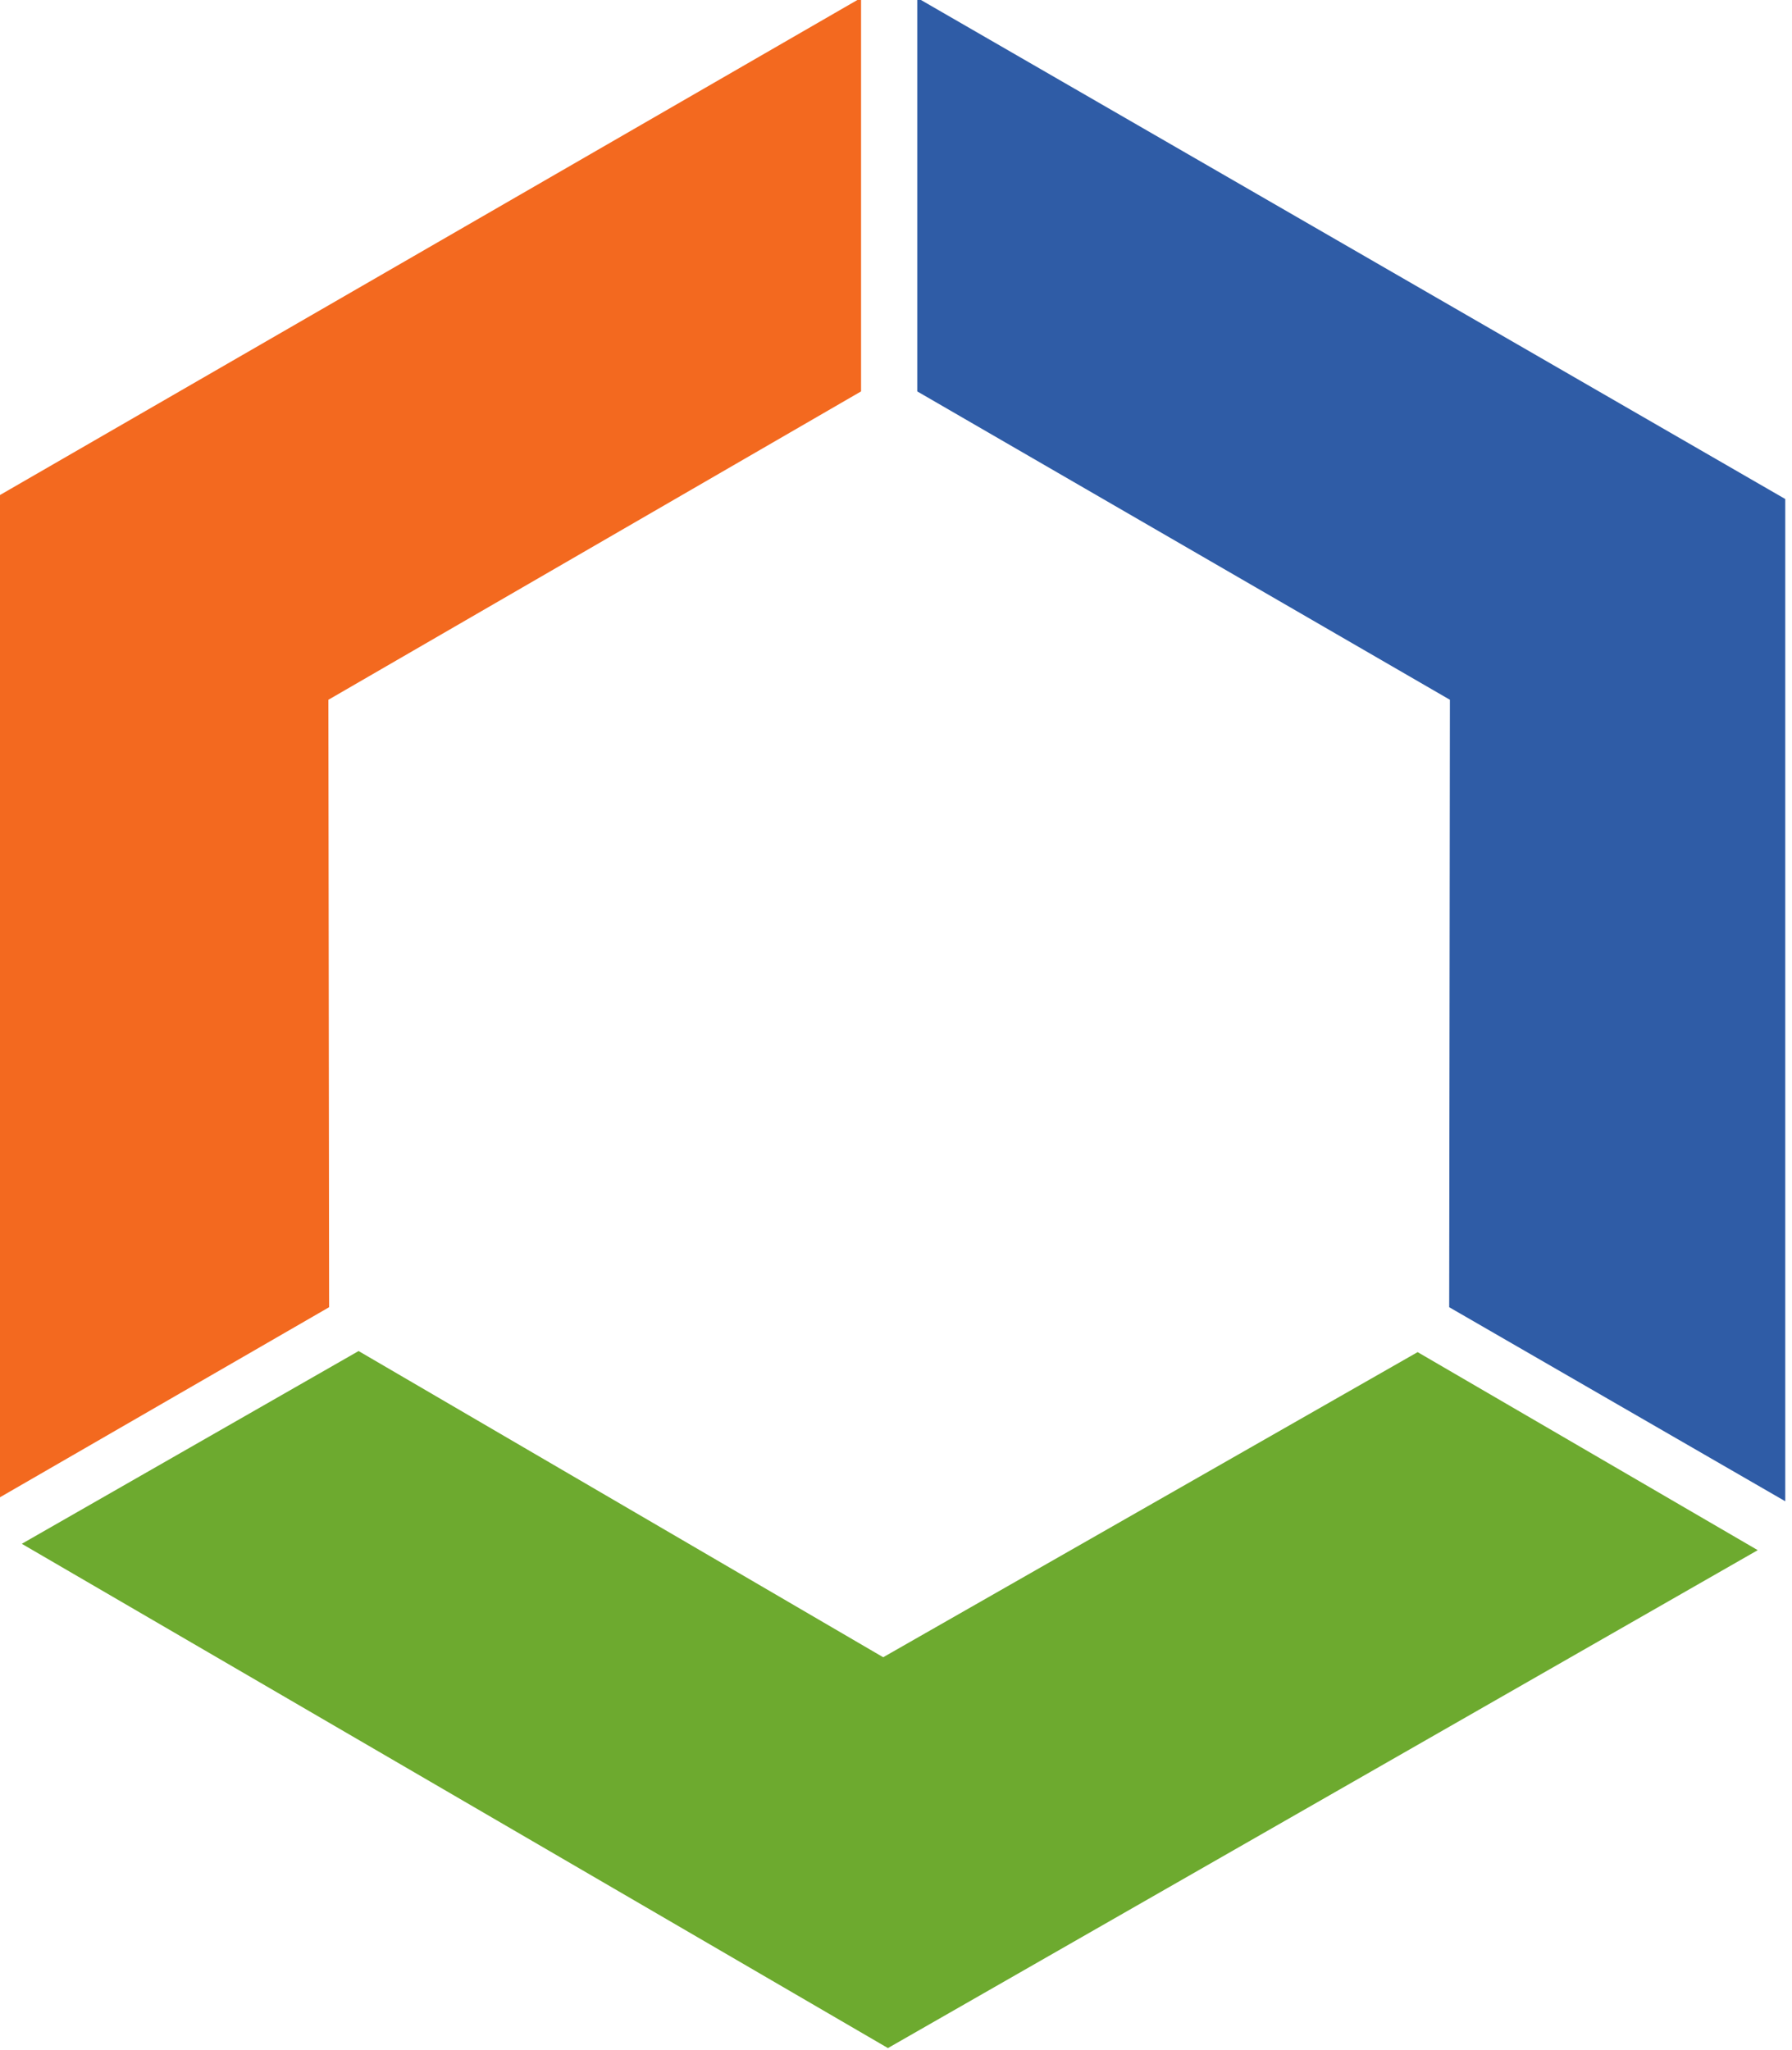
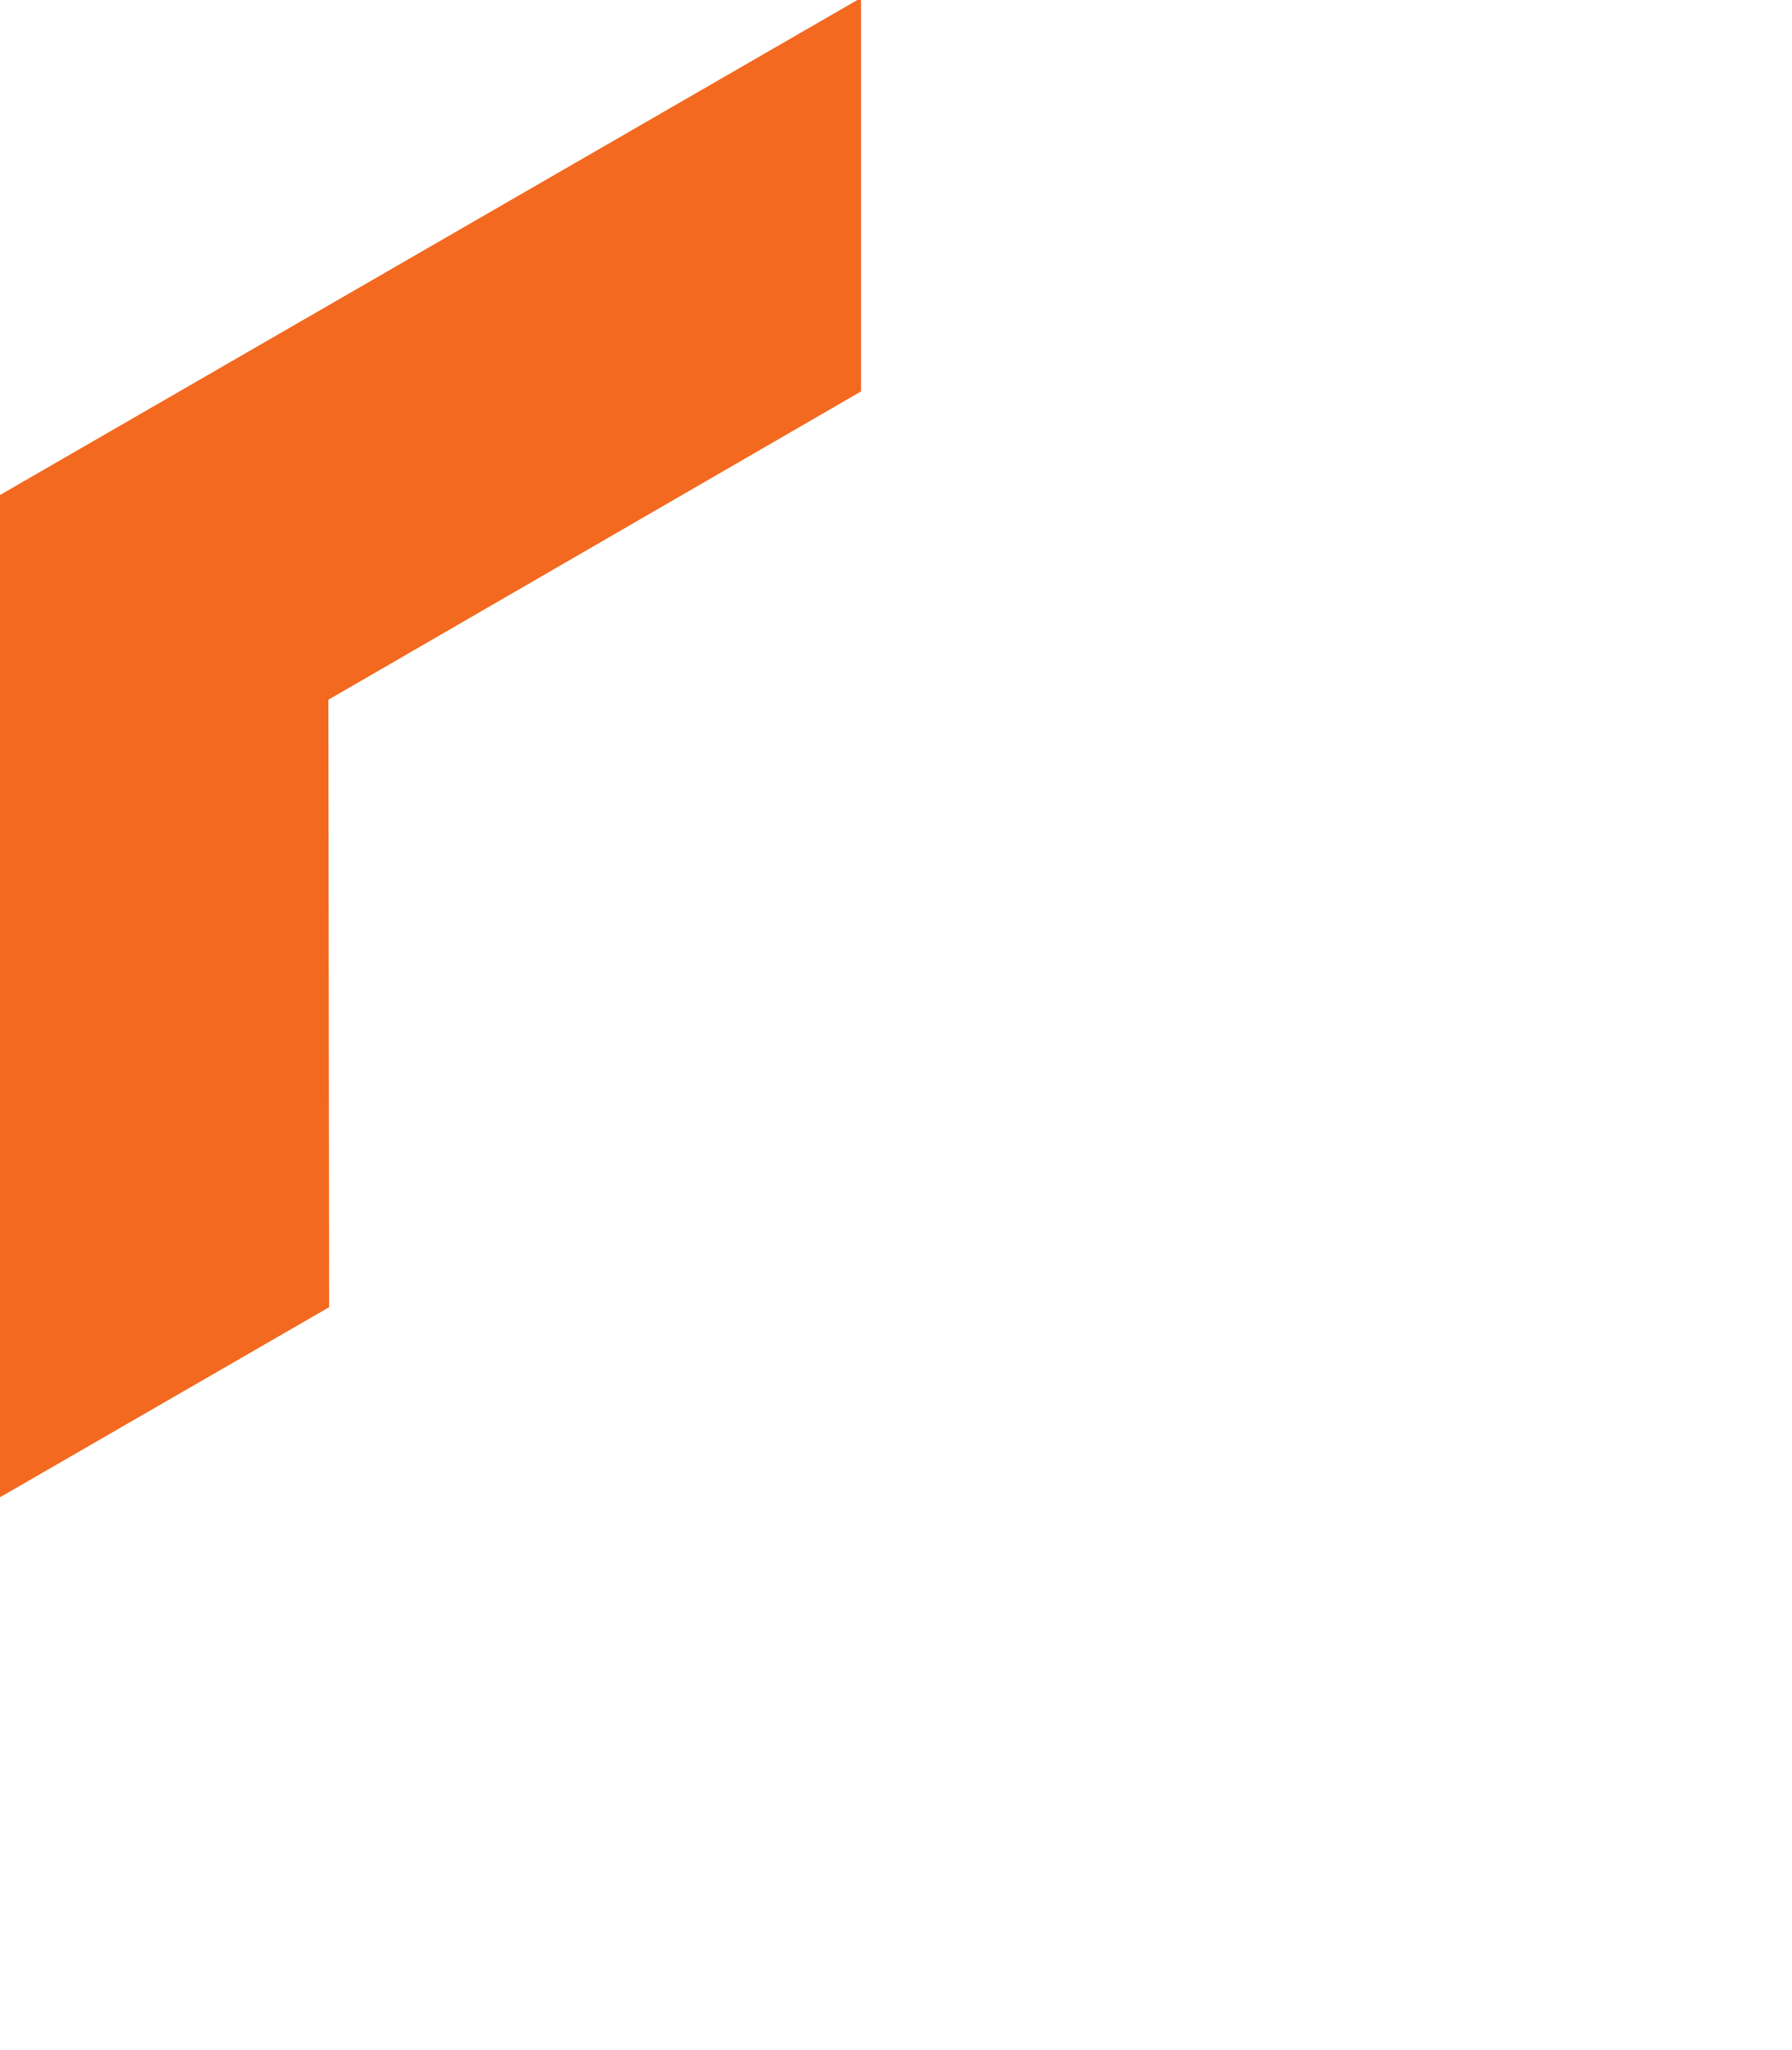
<svg xmlns="http://www.w3.org/2000/svg" xmlns:ns1="http://www.inkscape.org/namespaces/inkscape" xmlns:ns2="http://sodipodi.sourceforge.net/DTD/sodipodi-0.dtd" width="53.493mm" height="61.195mm" viewBox="0 0 53.493 61.195" version="1.1" id="svg3755" ns1:version="0.92.1 r15371" ns2:docname="hexagon.svg">
  <defs id="defs3749" />
  <ns2:namedview id="base" pagecolor="#ffffff" bordercolor="#666666" borderopacity="1.0" ns1:pageopacity="0.0" ns1:pageshadow="2" ns1:zoom="1" ns1:cx="398.60548" ns1:cy="-331.35583" ns1:document-units="mm" ns1:current-layer="layer1" showgrid="false" ns1:window-width="3840" ns1:window-height="2035" ns1:window-x="721" ns1:window-y="-13" ns1:window-maximized="1" />
  <g ns1:label="Layer 1" ns1:groupmode="layer" id="layer1" transform="translate(-0.369,0.033)">
    <g id="g3780" transform="matrix(2.156,0,0,2.156,1969.672,604.398)">
-       <path ns1:connector-curvature="0" d="m -908.859,-270.66 0.01,8.411 -4.653,2.687 v -13.877 l 12.018,-6.939 v 5.449 l -7.374,4.269" style="display:inline;fill:#f3691f;fill-opacity:1;fill-rule:nonzero;stroke:none;stroke-width:0.035" id="path14" />
-       <path ns1:connector-curvature="0" d="m -893.331,-270.66 -0.01,8.411 4.653,2.687 v -13.877 l -12.018,-6.939 v 5.449 l 7.374,4.269" style="display:inline;fill:#2f5ca6;fill-opacity:1;fill-rule:nonzero;stroke:none;stroke-width:0.035" id="path40" />
-       <path ns1:connector-curvature="0" d="m -901.177,-257.402 -7.264,-4.24 -4.663,2.669 11.992,6.982 12.043,-6.894 -4.709,-2.742 -7.4,4.225" style="display:inline;fill:#6daa2f;fill-opacity:1;fill-rule:nonzero;stroke:none;stroke-width:0.035" id="path42" />
+       <path ns1:connector-curvature="0" d="m -908.859,-270.66 0.01,8.411 -4.653,2.687 v -13.877 l 12.018,-6.939 v 5.449 " style="display:inline;fill:#f3691f;fill-opacity:1;fill-rule:nonzero;stroke:none;stroke-width:0.035" id="path14" />
    </g>
  </g>
</svg>